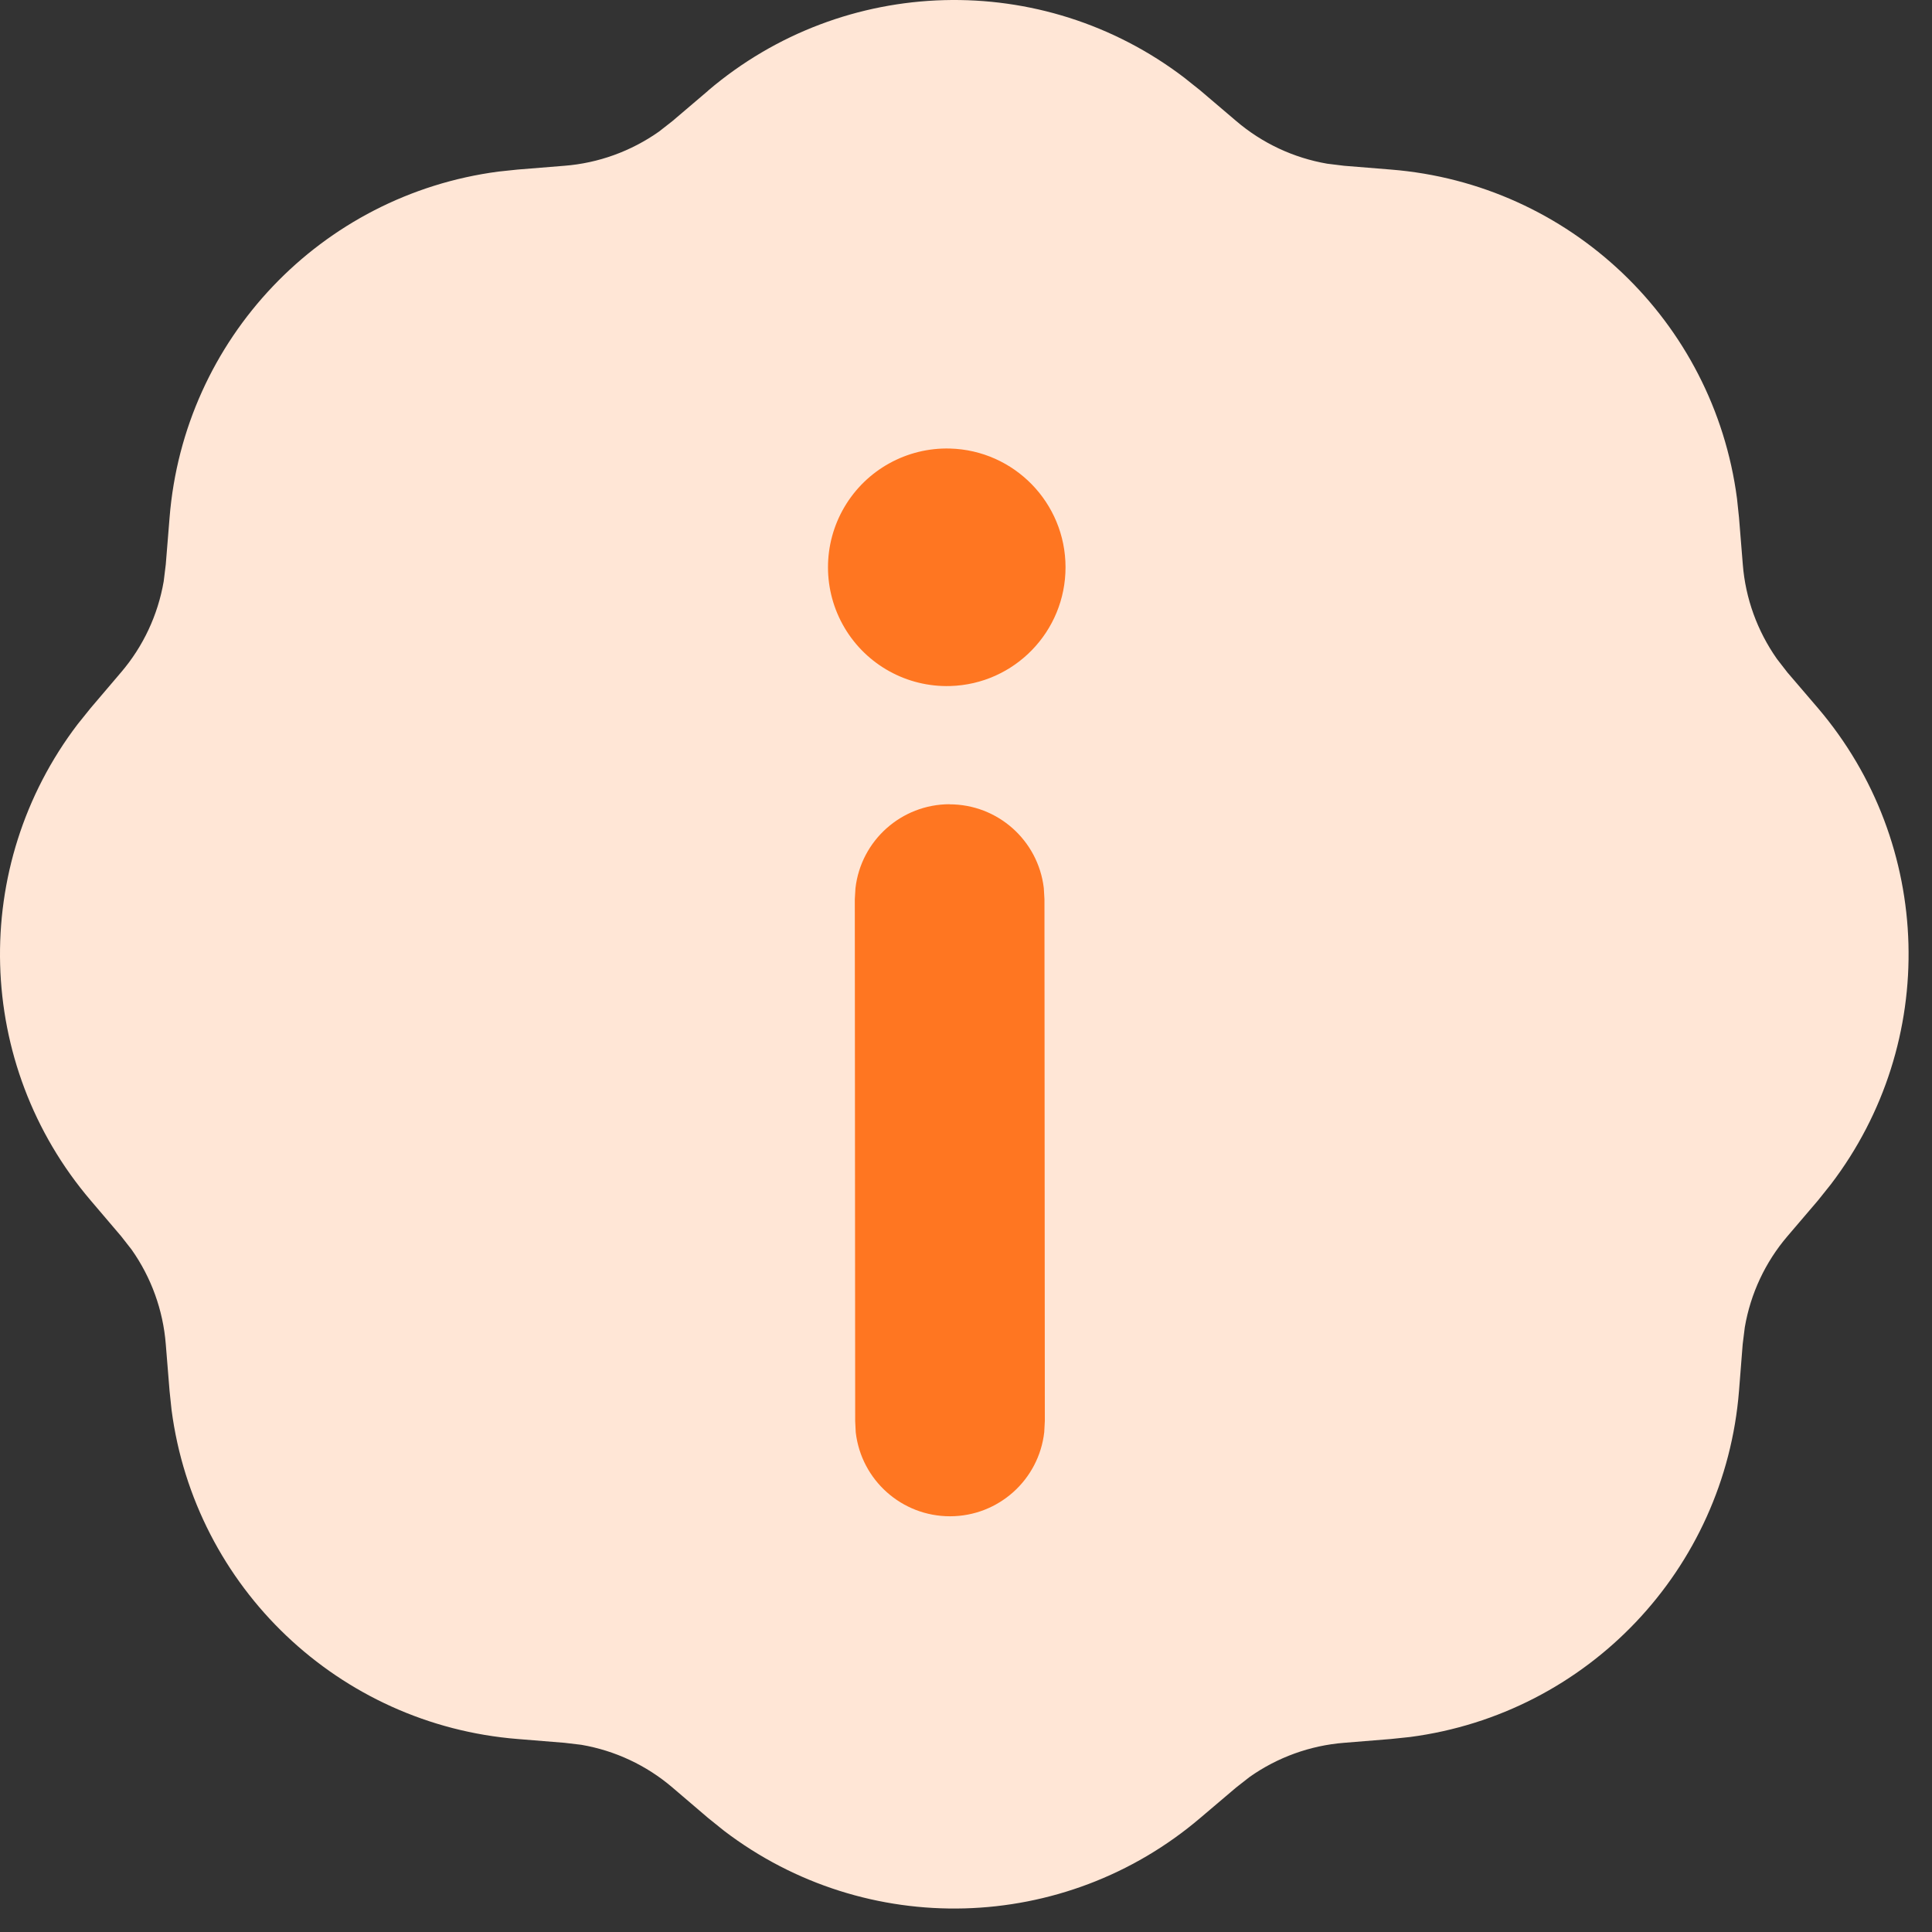
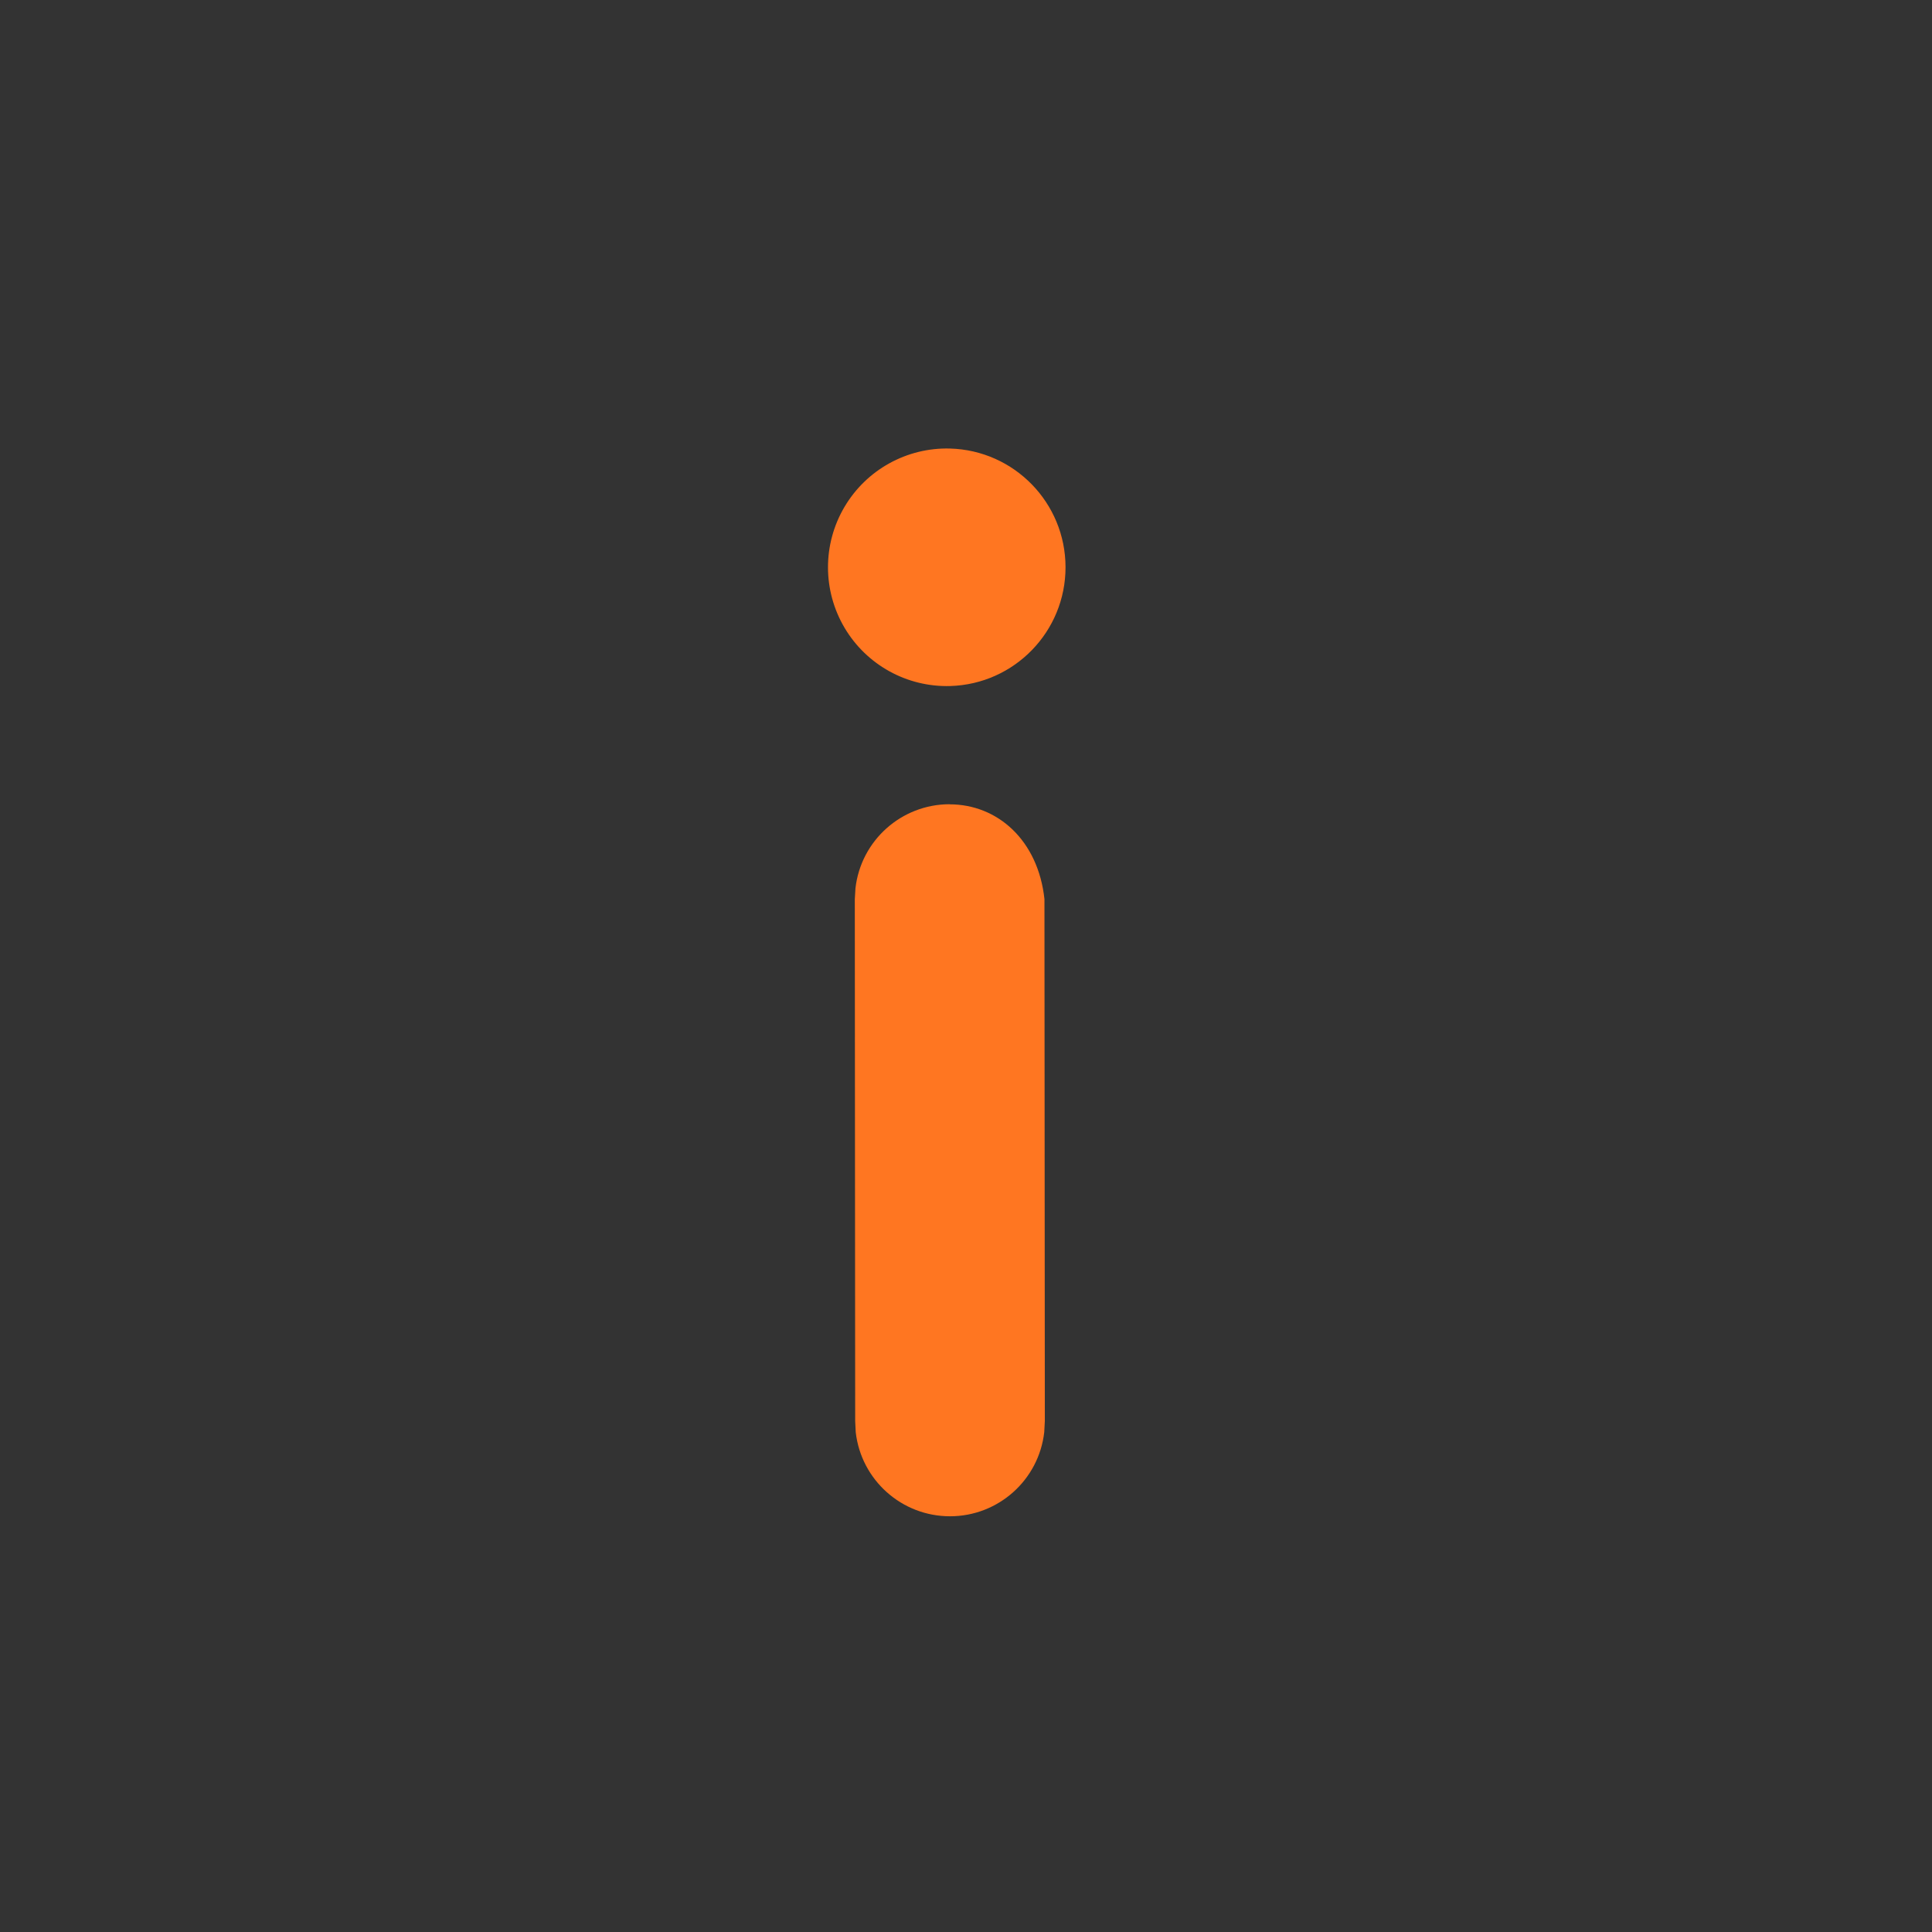
<svg xmlns="http://www.w3.org/2000/svg" width="56" height="56" viewBox="0 0 56 56">
  <rect x="0" y="0" width="56" height="56" fill="#333333" stroke="none" />
  <g fill="none" fill-rule="evenodd">
-     <path fill="#FFE6D6" d="M20.524,2.627 C24.465,-0.73 30.213,-0.886 34.329,2.253 L34.797,2.627 L35.831,3.507 C36.584,4.151 37.495,4.577 38.471,4.745 L38.96,4.805 L40.316,4.915 C45.492,5.328 49.674,9.304 50.348,14.452 L50.406,15.002 L50.516,16.361 C50.593,17.345 50.937,18.291 51.506,19.1 L51.808,19.49 L52.694,20.524 C56.052,24.465 56.207,30.213 53.068,34.329 L52.694,34.797 L51.811,35.831 C51.168,36.583 50.741,37.495 50.574,38.471 L50.513,38.96 L50.406,40.316 C49.993,45.492 46.017,49.674 40.869,50.348 L40.316,50.406 L38.96,50.516 C37.975,50.594 37.029,50.936 36.221,51.506 L35.831,51.811 L34.794,52.691 C30.854,56.05 25.106,56.206 20.989,53.068 L20.524,52.694 L19.49,51.811 C18.738,51.168 17.826,50.741 16.85,50.574 L16.361,50.516 L15.005,50.406 C9.829,49.993 5.647,46.017 4.973,40.869 L4.915,40.319 L4.805,38.96 C4.727,37.975 4.385,37.029 3.815,36.221 L3.51,35.831 L2.627,34.794 C-0.73,30.854 -0.886,25.106 2.253,20.989 L2.627,20.524 L3.507,19.49 C4.151,18.737 4.577,17.827 4.745,16.85 L4.805,16.361 L4.915,15.005 C5.328,9.829 9.304,5.647 14.452,4.973 L15.002,4.915 L16.361,4.805 C17.345,4.728 18.291,4.385 19.1,3.815 L19.49,3.51 L20.524,2.63 L20.524,2.627 Z" />
-     <path fill="#FF7621" fill-rule="nonzero" d="M27.538,13.001 C26.285,12.967 25.112,13.616 24.476,14.696 C23.84,15.776 23.841,17.116 24.479,18.195 C25.117,19.274 26.29,19.921 27.543,19.885 C29.406,19.83 30.887,18.303 30.885,16.439 C30.882,14.575 29.398,13.052 27.535,13.001 L27.538,13.001 L27.538,13.001 Z M27.524,23.311 C26.129,23.313 24.956,24.359 24.796,25.745 L24.777,26.064 L24.788,41.194 L24.804,41.516 C24.964,42.904 26.141,43.952 27.539,43.95 C28.936,43.949 30.111,42.899 30.268,41.511 L30.285,41.189 L30.274,26.061 L30.255,25.739 C30.09,24.355 28.915,23.312 27.521,23.314 L27.524,23.311 L27.524,23.311 Z" />
+     <path fill="#FF7621" fill-rule="nonzero" d="M27.538,13.001 C26.285,12.967 25.112,13.616 24.476,14.696 C23.84,15.776 23.841,17.116 24.479,18.195 C25.117,19.274 26.29,19.921 27.543,19.885 C29.406,19.83 30.887,18.303 30.885,16.439 C30.882,14.575 29.398,13.052 27.535,13.001 L27.538,13.001 L27.538,13.001 Z M27.524,23.311 C26.129,23.313 24.956,24.359 24.796,25.745 L24.777,26.064 L24.788,41.194 L24.804,41.516 C24.964,42.904 26.141,43.952 27.539,43.95 C28.936,43.949 30.111,42.899 30.268,41.511 L30.285,41.189 L30.274,26.061 C30.09,24.355 28.915,23.312 27.521,23.314 L27.524,23.311 L27.524,23.311 Z" />
  </g>
</svg>